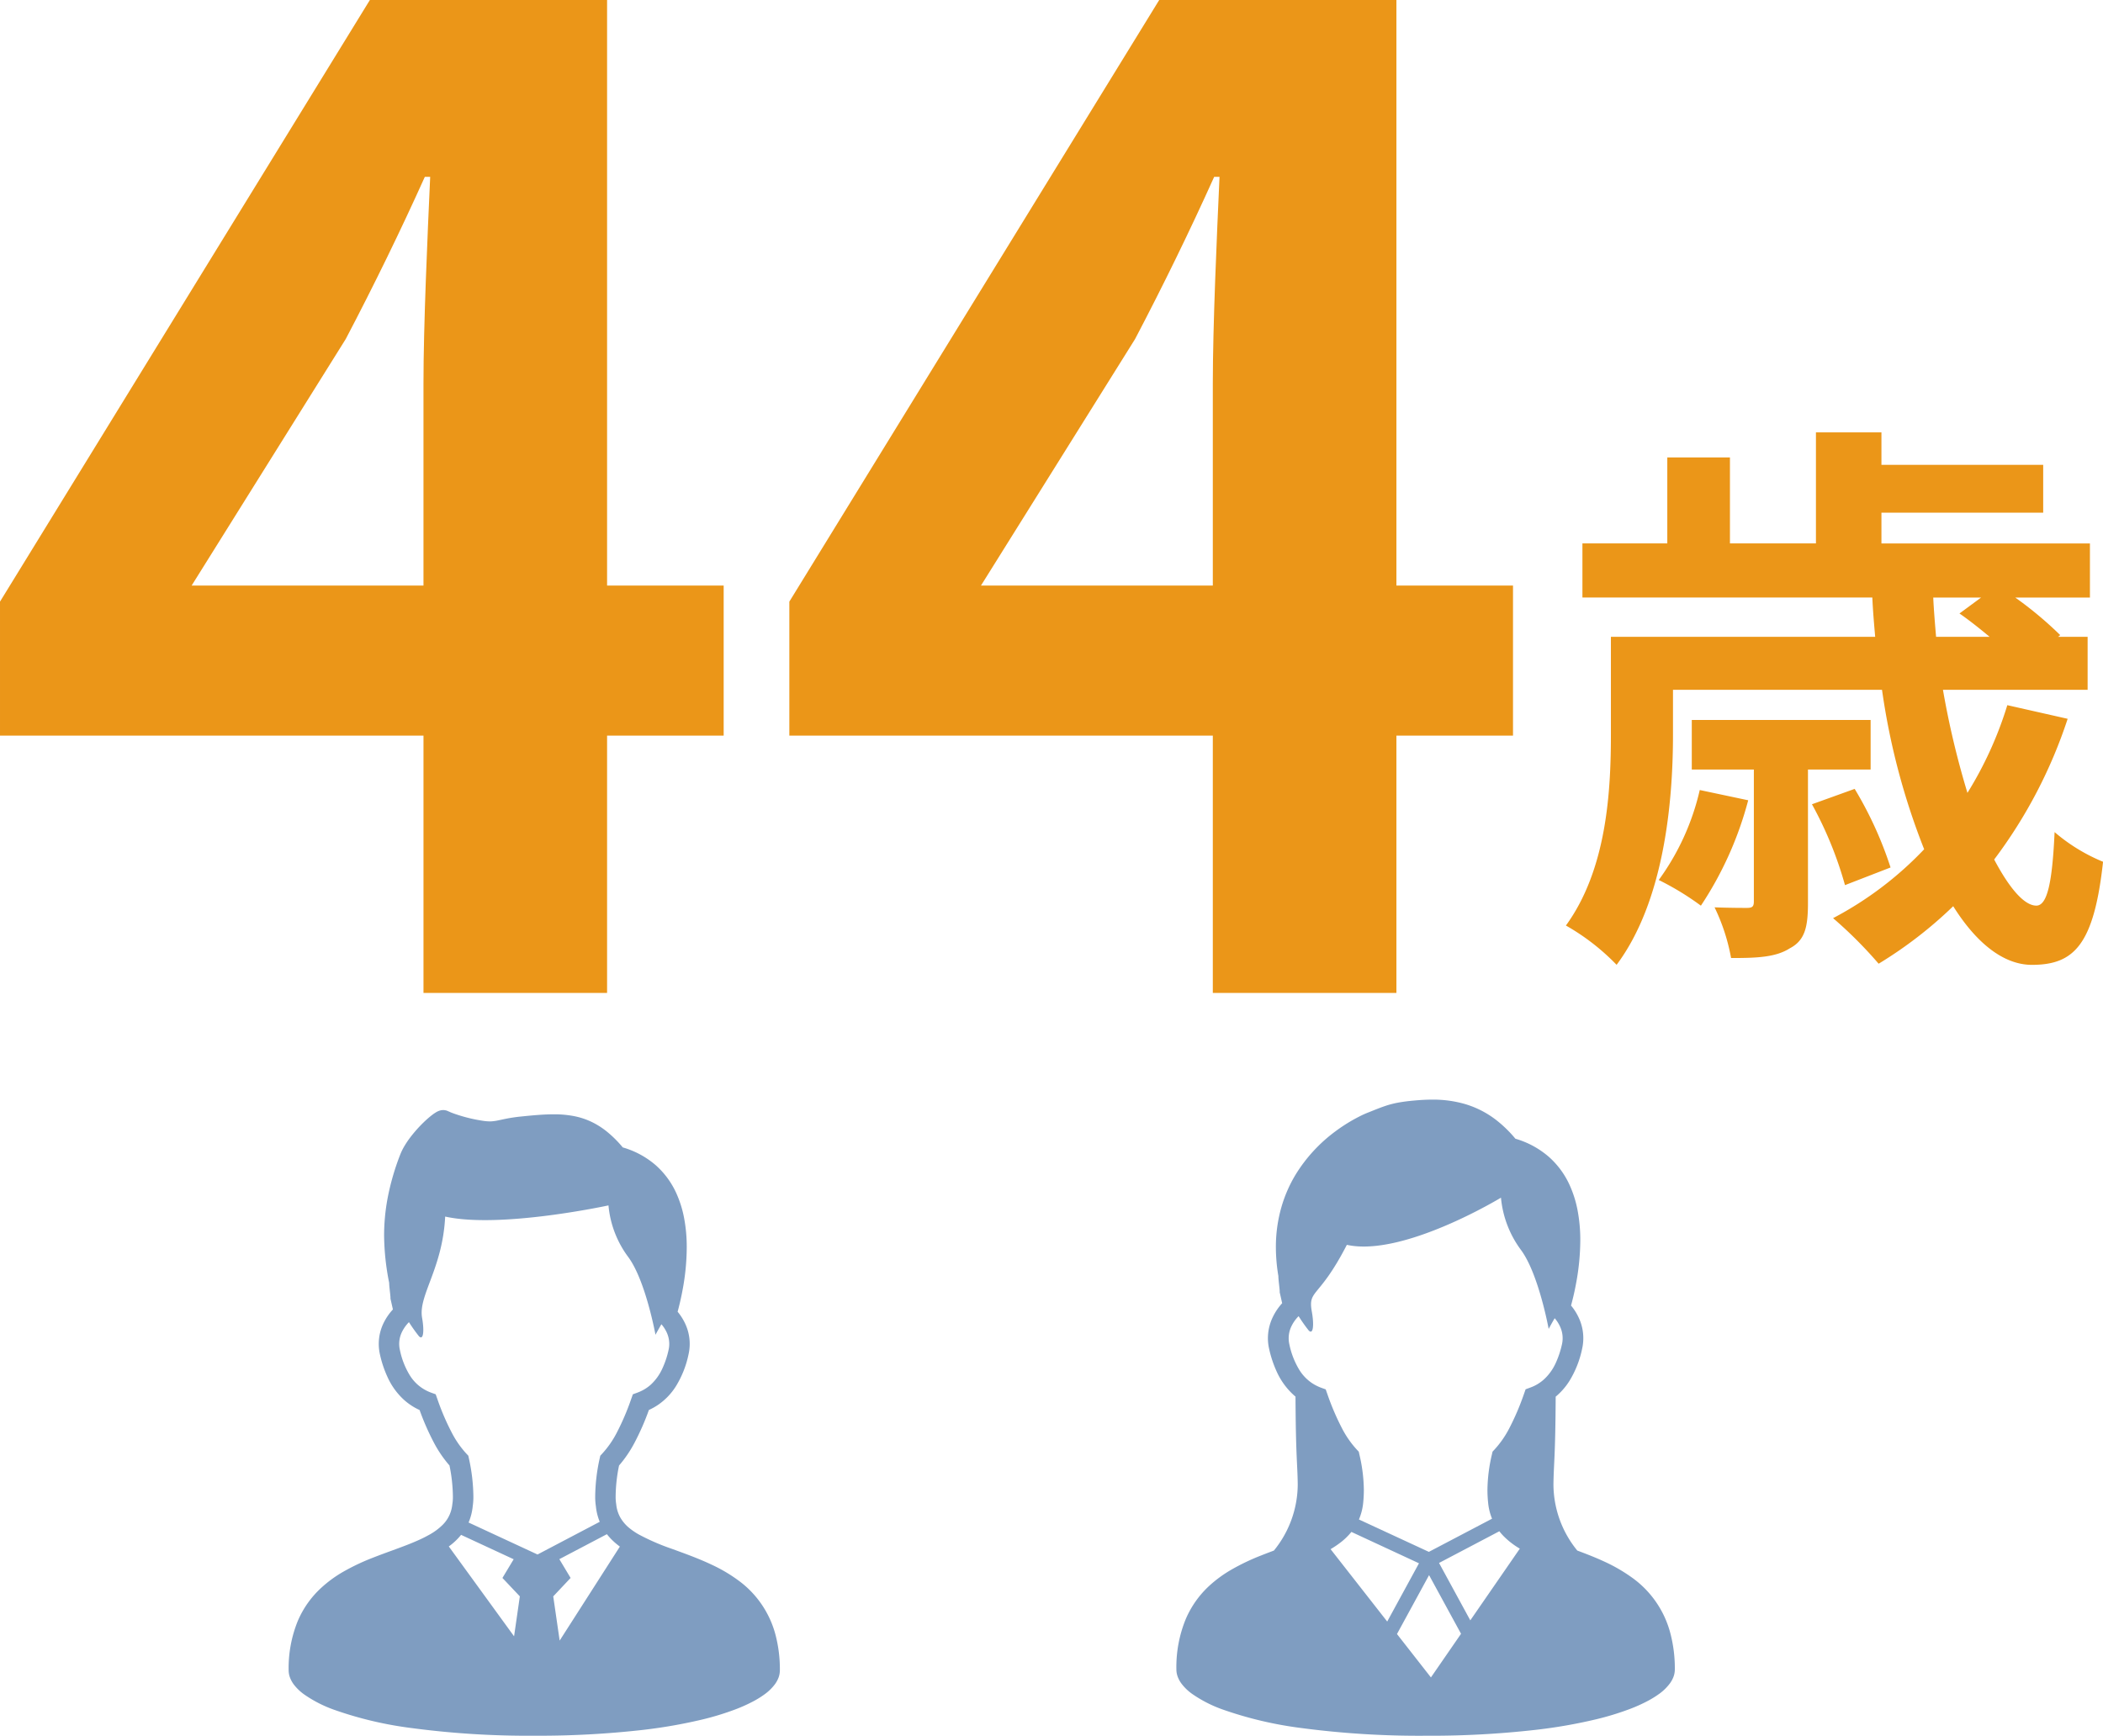
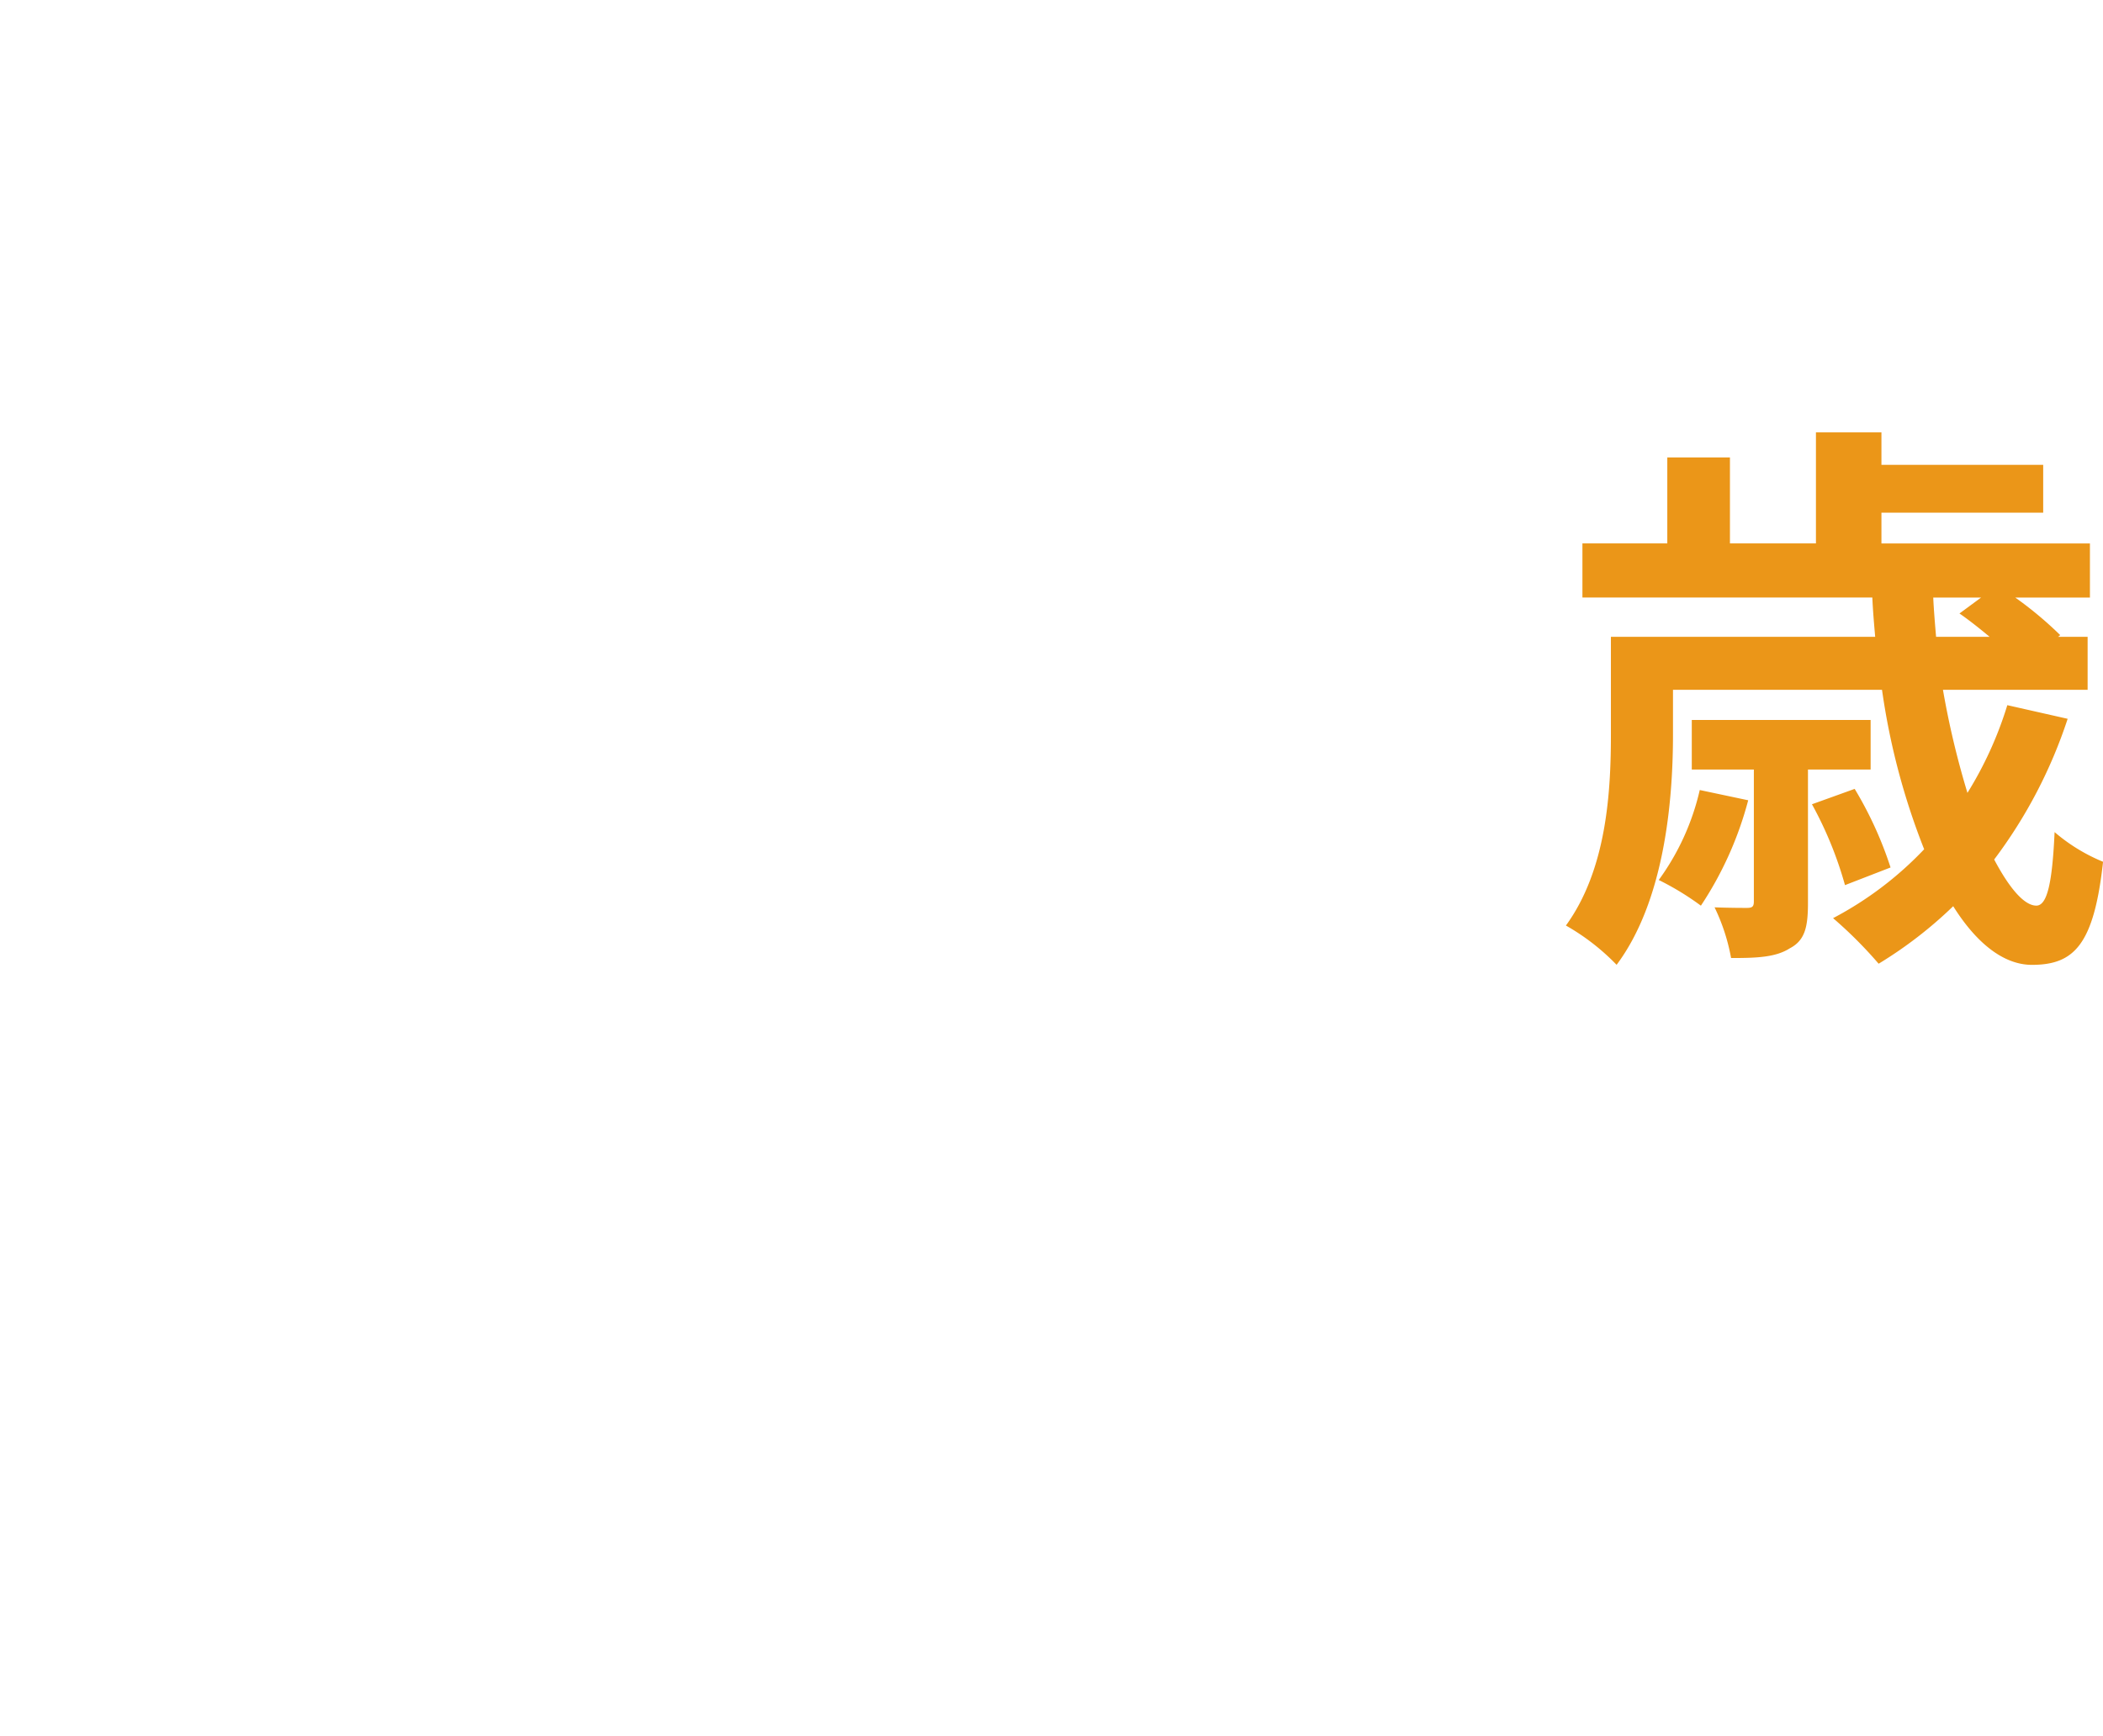
<svg xmlns="http://www.w3.org/2000/svg" width="188.31" height="155.442" viewBox="0 0 188.31 155.442">
  <g id="グループ_354" data-name="グループ 354" transform="translate(-1226.16 -4736.08)">
    <g id="ビジネスマンのアイコン素材" transform="translate(1222.006 4835.494)">
-       <path id="パス_620" data-name="パス 620" d="M98.62,47.033a8.777,8.777,0,0,0-3.413-4.967,13.789,13.789,0,0,0-2.3-1.347c-1.188-.564-2.409-1-3.534-1.411a20.2,20.2,0,0,1-2.98-1.288l-.091-.051a5.916,5.916,0,0,1-.783-.54,3.421,3.421,0,0,1-.8-.932,3.014,3.014,0,0,1-.373-1.2,4.034,4.034,0,0,1-.051-.657A14.168,14.168,0,0,1,84.6,31.83,10.786,10.786,0,0,0,86,29.765a22.592,22.592,0,0,0,1.272-2.907,5.73,5.73,0,0,0,.8-.445,5.665,5.665,0,0,0,1.638-1.71,8.874,8.874,0,0,0,1.111-2.821,4.252,4.252,0,0,0-.306-2.77,4.908,4.908,0,0,0-.67-1.053c.135-.5.3-1.17.445-1.959a20.873,20.873,0,0,0,.371-3.782A13.9,13.9,0,0,0,90.412,9.6a9.755,9.755,0,0,0-.616-2,7.461,7.461,0,0,0-1.889-2.643,7.777,7.777,0,0,0-2.975-1.614,10.083,10.083,0,0,0-1.282-1.3,7.1,7.1,0,0,0-1.152-.8A6.524,6.524,0,0,0,80.665.56a9.227,9.227,0,0,0-1.93-.181c-.915,0-1.877.092-2.941.2-.4.041-.739.091-1.029.142C74.327.8,74,.879,73.739.93a3.041,3.041,0,0,1-.359.058,2.24,2.24,0,0,1-.345.024,4.1,4.1,0,0,1-.614-.051A13.735,13.735,0,0,1,70.384.5c-.279-.085-.52-.168-.708-.239-.094-.034-.174-.068-.239-.1S69.319.116,69.29.1A.857.857,0,0,0,69.05.019.935.935,0,0,0,68.855,0a1.06,1.06,0,0,0-.27.034,1.411,1.411,0,0,0-.161.056A1.537,1.537,0,0,0,68.2.205a3.924,3.924,0,0,0-.371.257,8.909,8.909,0,0,0-.723.633,12,12,0,0,0-1.173,1.315,8.1,8.1,0,0,0-.525.768A5.357,5.357,0,0,0,65,4a22.113,22.113,0,0,0-1.129,3.916,18.173,18.173,0,0,0-.309,3.315,22.4,22.4,0,0,0,.453,4.239c0,.058,0,.111.007.168.007.109.017.226.031.345.017.178.041.363.055.515.007.077.014.145.019.2a.5.5,0,0,1,.005.065v.123l.219.968a5.046,5.046,0,0,0-.8,1.146,4.268,4.268,0,0,0-.361,2.886v0a9.855,9.855,0,0,0,.674,2.014,6.206,6.206,0,0,0,1.493,2.062,5.445,5.445,0,0,0,1.383.9,22.791,22.791,0,0,0,1.27,2.9,10.677,10.677,0,0,0,1.406,2.065,14.365,14.365,0,0,1,.306,2.813,4.011,4.011,0,0,1-.051.655h0a3.068,3.068,0,0,1-.212.869,2.968,2.968,0,0,1-.692,1.017,5.415,5.415,0,0,1-1.164.853l-.364.195c-.388.2-.812.386-1.265.571-1.045.424-2.238.824-3.447,1.3a19.542,19.542,0,0,0-2.7,1.289A10.988,10.988,0,0,0,57.96,42.76a8.583,8.583,0,0,0-2.137,3.016,11.216,11.216,0,0,0-.809,4.4,1.886,1.886,0,0,0,.137.687,2.546,2.546,0,0,0,.309.557,4.3,4.3,0,0,0,.927.9A11.227,11.227,0,0,0,59.071,53.7a33.313,33.313,0,0,0,6.964,1.645,78.744,78.744,0,0,0,10.972.684,82.8,82.8,0,0,0,9.753-.523,45.612,45.612,0,0,0,5.29-.927,24.88,24.88,0,0,0,2.917-.889,14.1,14.1,0,0,0,1.643-.735,8.01,8.01,0,0,0,.952-.585,4.315,4.315,0,0,0,1.005-.964,2.572,2.572,0,0,0,.311-.571A1.917,1.917,0,0,0,99,50.18,12.191,12.191,0,0,0,98.62,47.033ZM75.2,47.127,69.356,39.08c.075-.055.149-.113.222-.169a5.553,5.553,0,0,0,.877-.87l4.709,2.185L74.158,41.9l1.558,1.648ZM71.126,36.936a5,5,0,0,0,.371-1.453,5.944,5.944,0,0,0,.06-.843,16.525,16.525,0,0,0-.4-3.44l-.055-.248-.176-.186a8.566,8.566,0,0,1-1.3-1.869,21.613,21.613,0,0,1-1.3-3.037l-.145-.407-.405-.147a3.739,3.739,0,0,1-1.929-1.58,7.059,7.059,0,0,1-.872-2.247,2.415,2.415,0,0,1,.212-1.659,3.32,3.32,0,0,1,.6-.828,13.983,13.983,0,0,0,.9,1.267c.414.412.472-.559.277-1.65C66.605,16.6,68.8,14.219,69.03,9.537c4.948,1.1,14.623-1,14.623-1a9.1,9.1,0,0,0,1.754,4.6c1.566,2.088,2.455,6.985,2.455,6.985s.214-.4.53-.944a3.1,3.1,0,0,1,.465.711,2.468,2.468,0,0,1,.239,1.05,2.381,2.381,0,0,1-.062.54,7.924,7.924,0,0,1-.544,1.64,4.509,4.509,0,0,1-1.053,1.476,3.711,3.711,0,0,1-1.2.711l-.4.147-.144.405a22.305,22.305,0,0,1-1.3,3.04,8.565,8.565,0,0,1-1.3,1.869l-.174.186-.055.248a16.371,16.371,0,0,0-.4,3.437,5.5,5.5,0,0,0,.062.845,4.939,4.939,0,0,0,.32,1.33.461.461,0,0,0,.026.058L77.3,39.8ZM79.282,47.51l-.575-3.96L80.262,41.9l-1.009-1.682,4.259-2.237a5.651,5.651,0,0,0,.374.429,6.469,6.469,0,0,0,.787.681Z" transform="translate(-25.014 0)" fill="#7f9dc1" />
-     </g>
-     <path id="パス_621" data-name="パス 621" d="M99.667,47.816a8.886,8.886,0,0,0-3.506-5.057A14.6,14.6,0,0,0,93.8,41.395c-.826-.386-1.664-.709-2.474-1.012a9.41,9.41,0,0,1-2.135-5.937c.024-1.89.172-2.38.2-7.845a5.934,5.934,0,0,0,1.238-1.419,8.956,8.956,0,0,0,1.128-2.861,4.314,4.314,0,0,0-.309-2.809,4.891,4.891,0,0,0-.681-1.071c.137-.508.306-1.189.452-1.989a21.32,21.32,0,0,0,.376-3.84,14.246,14.246,0,0,0-.254-2.757,9.906,9.906,0,0,0-.626-2.032A7.539,7.539,0,0,0,88.8,5.142,7.932,7.932,0,0,0,85.784,3.5,11.131,11.131,0,0,0,84.2,1.933,8.5,8.5,0,0,0,81.313.407,10.25,10.25,0,0,0,78.325,0C77.8,0,77.27.031,76.743.08c-.494.042-.9.094-1.271.156A8.356,8.356,0,0,0,74.033.6c-.44.151-.862.327-1.415.546a8.541,8.541,0,0,0-.821.372,14.826,14.826,0,0,0-2.133,1.325A13.765,13.765,0,0,0,66.1,6.721a12.109,12.109,0,0,0-1.269,2.91,12.892,12.892,0,0,0-.494,3.588A15.628,15.628,0,0,0,64.56,15.8c0,.064,0,.122.007.183.007.111.017.231.03.351.019.181.042.365.057.522.009.08.016.15.019.2,0,.028.005.05.005.066v.129l.221.982a5.079,5.079,0,0,0-.8,1.163,4.371,4.371,0,0,0-.475,1.968,4.314,4.314,0,0,0,.108.956h0a10.065,10.065,0,0,0,.68,2.041,6.351,6.351,0,0,0,1.519,2.093c.052.049.108.1.163.141.028,5.471.176,5.961.2,7.851a9.425,9.425,0,0,1-2.135,5.938c-.363.136-.73.275-1.1.422a19.7,19.7,0,0,0-2.74,1.307,11.216,11.216,0,0,0-1.9,1.385,8.681,8.681,0,0,0-2.17,3.065,11.3,11.3,0,0,0-.821,4.466,1.867,1.867,0,0,0,.137.7,2.451,2.451,0,0,0,.316.567,4.347,4.347,0,0,0,.939.911,11.473,11.473,0,0,0,2.724,1.4,34.083,34.083,0,0,0,7.065,1.669,80.153,80.153,0,0,0,11.133.691,83.473,83.473,0,0,0,9.9-.532,45.521,45.521,0,0,0,5.366-.939,25.227,25.227,0,0,0,2.96-.9,14.053,14.053,0,0,0,1.669-.746,8.536,8.536,0,0,0,.963-.591,4.4,4.4,0,0,0,1.022-.984,2.443,2.443,0,0,0,.315-.577,1.9,1.9,0,0,0,.123-.662A12.4,12.4,0,0,0,99.667,47.816ZM69.235,40.258a8.519,8.519,0,0,0,.972-.661,5.785,5.785,0,0,0,.892-.883l6.051,2.809L74.306,46.74ZM78.22,51.745l-3.04-3.887,2.874-5.274,2.863,5.252Zm3.526-5.111-2.8-5.14,5.4-2.839a5.051,5.051,0,0,0,.381.436,7.035,7.035,0,0,0,1.453,1.121Zm6.582-21.567a3.671,3.671,0,0,1-1.22.723l-.41.151-.144.412a22.73,22.73,0,0,1-1.319,3.084,8.766,8.766,0,0,1-1.321,1.9l-.177.189-.056.25a14.386,14.386,0,0,0-.4,3.167,11.157,11.157,0,0,0,.063,1.177,4.976,4.976,0,0,0,.325,1.351c.007.021.016.038.024.059L78.036,40.5l-6.262-2.9a5.1,5.1,0,0,0,.379-1.476v0a11.573,11.573,0,0,0,.061-1.173,14.322,14.322,0,0,0-.4-3.173l-.056-.25-.177-.188a8.709,8.709,0,0,1-1.321-1.9,22.494,22.494,0,0,1-1.316-3.08l-.146-.412-.41-.148a4.039,4.039,0,0,1-.828-.421,3.883,3.883,0,0,1-1.128-1.184,7.17,7.17,0,0,1-.888-2.279h0a2.472,2.472,0,0,1,.217-1.684,3.283,3.283,0,0,1,.612-.84,13.661,13.661,0,0,0,.907,1.286c.419.419.478-.567.278-1.674-.365-2.036.624-1.114,3.134-6,5.022,1.114,13.8-4.224,13.8-4.224a9.269,9.269,0,0,0,1.78,4.668c1.587,2.116,2.491,7.087,2.491,7.087s.217-.41.539-.96a3.14,3.14,0,0,1,.469.723,2.467,2.467,0,0,1,.183,1.613,8.22,8.22,0,0,1-.553,1.665A4.51,4.51,0,0,1,88.327,25.068Z" transform="translate(1276.07 4834.558)" fill="#7f9dc1" />
-     <path id="パス_698" data-name="パス 698" d="M-121.68-36.48l13.8-22.08c2.52-4.8,4.92-9.72,7.08-14.52h.48c-.24,5.28-.6,13.32-.6,18.48v18.12ZM-100.92,0h16.44V-23.04h10.44V-36.48H-84.48V-88.92h-21.24l-33.12,53.88v12h37.92ZM-51-36.48l13.8-22.08c2.52-4.8,4.92-9.72,7.08-14.52h.48c-.24,5.28-.6,13.32-.6,18.48v18.12ZM-30.24,0H-13.8V-23.04H-3.36V-36.48H-13.8V-88.92H-35.04L-68.16-35.04v12h37.92Z" transform="translate(1365 4825)" fill="#eb9618" />
+       </g>
    <path id="パス_699" data-name="パス 699" d="M-37.638-11.169A22.012,22.012,0,0,1-41.31-3.111a24.743,24.743,0,0,1,3.774,2.3A31.614,31.614,0,0,0-33.3-10.251Zm15.3-1.836v-4.437H-38.352v4.437h5.559V-1.224c0,.459-.1.612-.612.612-.357,0-1.581,0-2.907-.051a17.532,17.532,0,0,1,1.479,4.539c2.244,0,3.978-.051,5.253-.867,1.377-.714,1.632-1.938,1.632-4.08V-13.005Zm1.785,8.772a33.832,33.832,0,0,0-3.213-7.038l-3.825,1.377a33.9,33.9,0,0,1,2.958,7.242Zm8.109-24.174-1.938,1.428c.816.561,1.785,1.326,2.7,2.091h-4.794c-.1-1.173-.2-2.346-.255-3.519Zm2.346,9.639a33.343,33.343,0,0,1-3.57,7.854,76.964,76.964,0,0,1-2.193-9.231H-2.907v-4.743H-5.559l.2-.153a33.247,33.247,0,0,0-4.029-3.366H-2.7v-4.845H-21.369v-2.754H-6.885V-40.29H-21.369V-43.2h-5.865v9.945h-7.7v-7.7h-5.61v7.7h-7.6v4.845h25.959c.051,1.173.153,2.346.255,3.519H-45.594v8.721c0,5.1-.357,12.087-4.029,17.136a20.085,20.085,0,0,1,4.539,3.519c4.233-5.661,5.049-14.484,5.049-20.6v-4.029h18.717a62.529,62.529,0,0,0,3.774,14.28A31.3,31.3,0,0,1-25.7.306a38.507,38.507,0,0,1,4.08,4.08A37.7,37.7,0,0,0-14.943-.765C-12.9,2.5-10.455,4.488-7.9,4.488c3.774,0,5.559-1.785,6.375-9.231A16,16,0,0,1-5.865-7.4C-6.069-2.856-6.528-.816-7.5-.816c-1.071,0-2.4-1.53-3.774-4.131a43.447,43.447,0,0,0,6.579-12.6Z" transform="translate(1416 4818)" fill="#eb9618" />
  </g>
</svg>